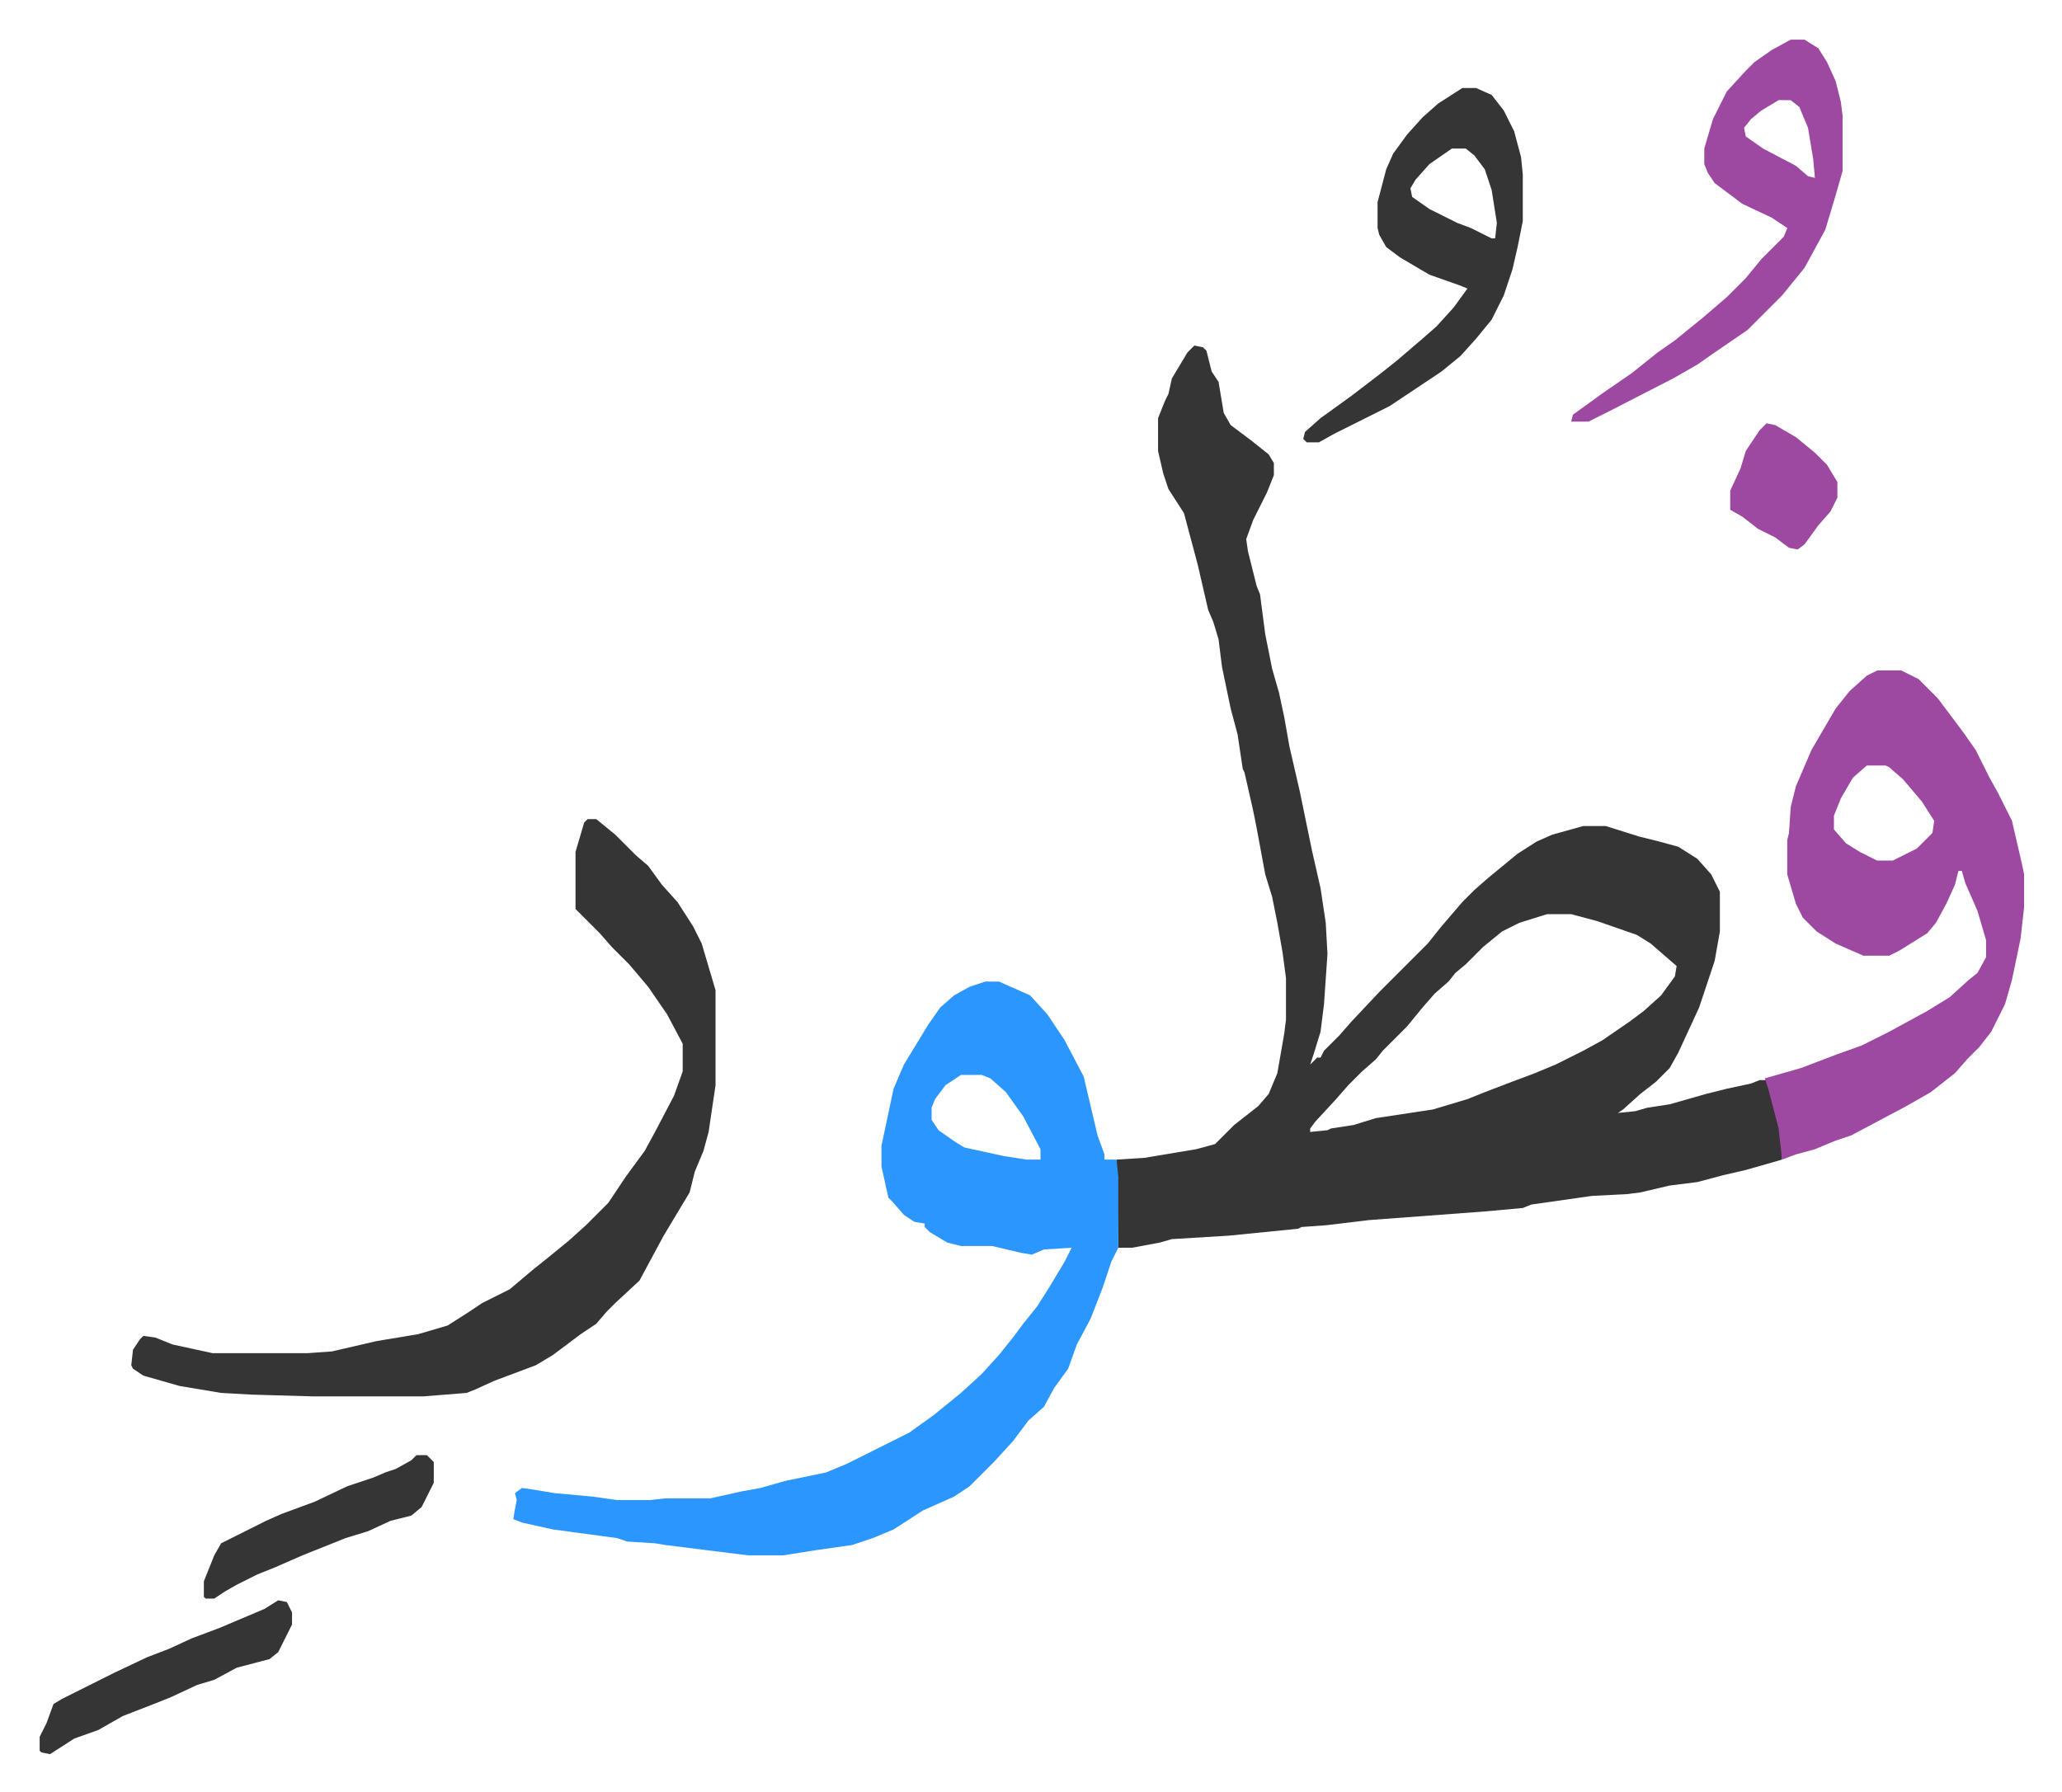
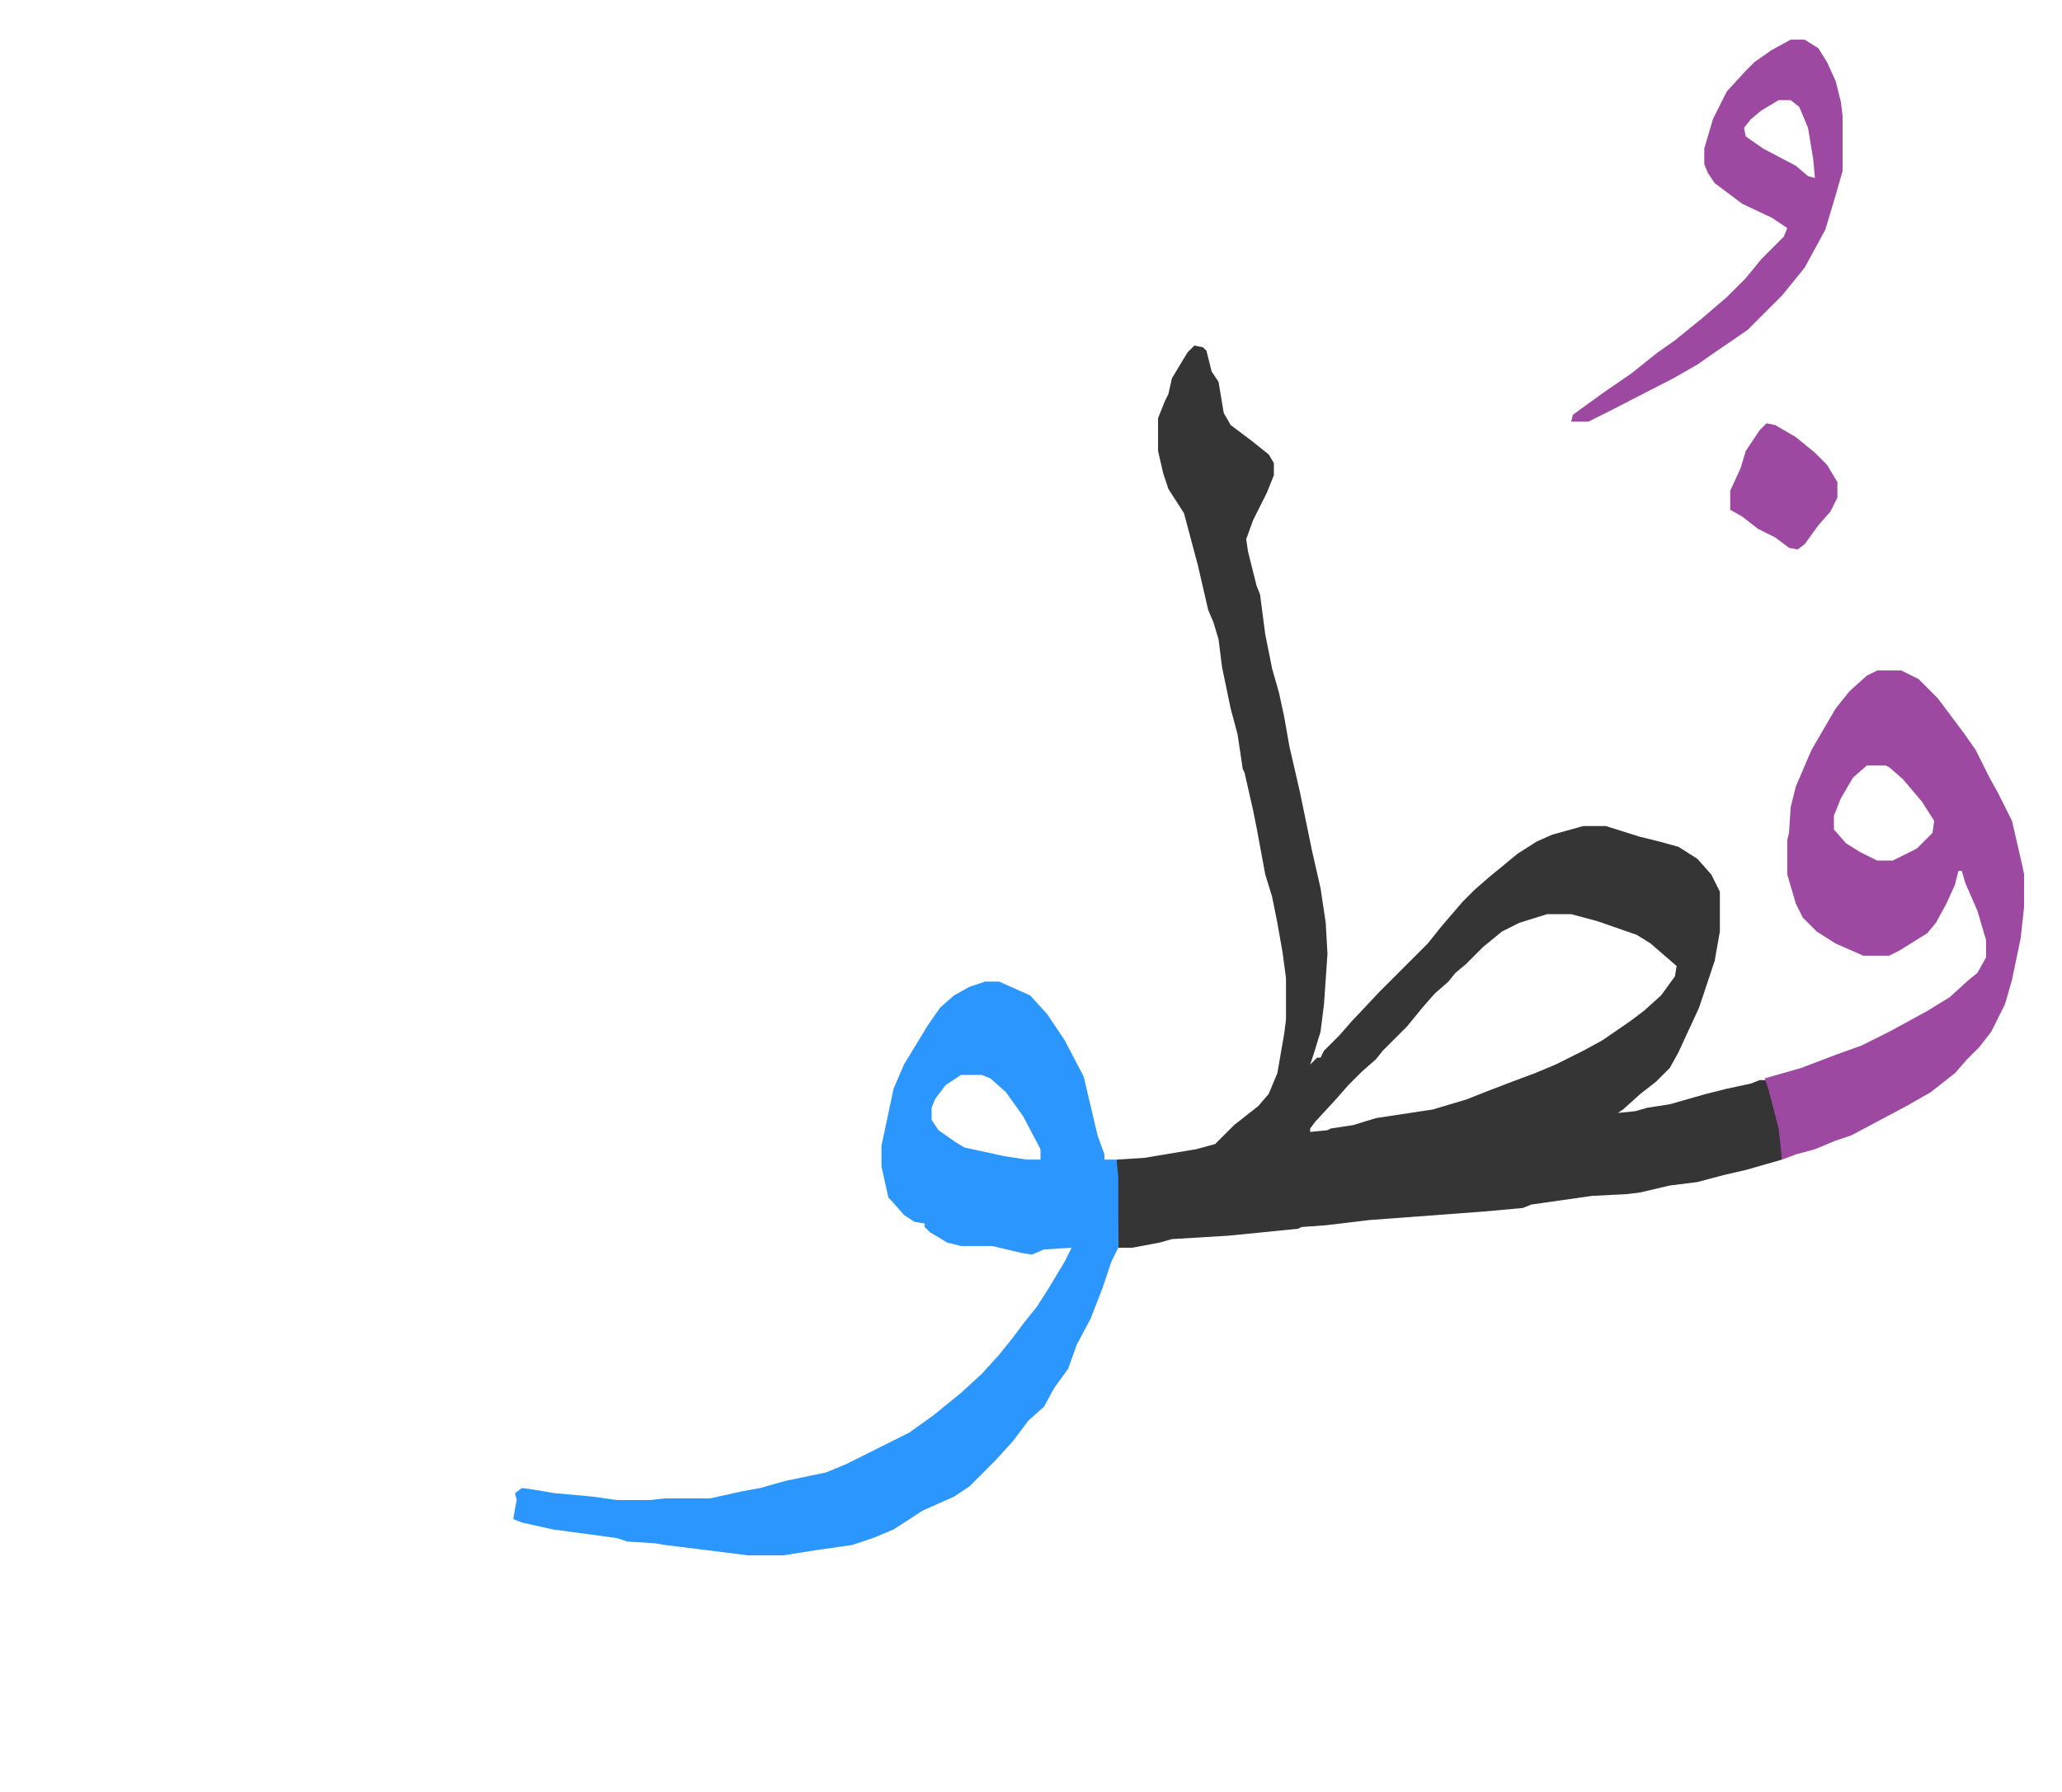
<svg xmlns="http://www.w3.org/2000/svg" role="img" viewBox="-22.94 249.06 1192.88 1036.88">
  <path fill="#353535" id="rule_normal" d="M668 449l5 1 2 2 3 12 4 6 3 18 4 7 12 9 10 8 3 5v7l-4 10-8 16-4 11 1 7 5 20 2 5 3 23 4 20 4 14 3 14 3 17 6 26 7 34 5 22 3 20 1 18-2 29-2 16-4 13-2 6 4-4h2l2-4 9-9 7-8 16-17 12-12 5-5 11-11 8-10 12-14 7-7 8-7 17-14 11-7 9-4 18-5h13l19 6 12 3 11 3 11 7 8 9 5 10v23l-3 17-9 27-12 26-5 9-8 8-9 7-10 9-3 2 10-1 7-2 13-2 21-6 12-3 14-3 5-2h4l5 15 4 20v11l-21 6-13 3-15 4-16 2-17 4-8 1-20 1-35 5-5 2-22 2-67 5-25 3-14 1-2 1-40 4-33 2-7 2-16 3h-8l-1-51 16-1 30-5 11-3 11-11 14-11 6-7 5-12 4-23 1-8v-24l-2-15-3-17-3-15-4-13-5-27-2-10-5-22-1-2-3-20-4-15-5-24-2-16-3-10-3-7-6-26-8-30-9-14-3-9-3-13v-19l4-10 2-4 2-9 9-15zm204 329l-16 5-10 5-11 9-10 10-6 5-4 5-8 7-7 8-9 11-14 14-4 5-8 7-8 8-7 8-12 13-3 4v2l10-1 2-1 13-2 13-4 33-5 20-6 10-4 13-5 16-6 12-5 16-8 11-6 16-11 8-6 10-9 8-11 1-6-15-13-8-5-23-8-15-4z" />
  <path fill="#2c96ff" id="rule_madd_permissible_2_4_6" d="M547 817h8l18 8 10 11 10 15 11 21 8 34 4 11v3h7l1 10v41l-4 8-5 15-7 18-8 15-5 14-8 11-6 11-9 8-9 12-11 12-14 14-9 6-18 8-17 11-12 5-12 4-21 3-19 3h-20l-48-6-6-1-16-1-6-2-37-5-18-4-5-2 1-6 1-5-1-4 4-3 7 1 12 2 22 2 14 2h19l9-1h26l18-4 11-2 14-4 24-5 12-5 36-18 14-10 16-13 12-11 10-11 8-10 6-8 8-10 7-11 9-15 4-8-16 1-7 3-6-1-17-4h-18l-8-2-10-6-3-3v-2l-6-1-6-4-7-8-2-2-4-18v-12l7-33 6-14 14-23 7-10 8-7 9-5zm-14 54l-9 6-6 8-2 5v7l4 6 10 7 5 3 23 5 13 2h8v-6l-10-19-10-14-9-8-5-2z" />
  <path fill="#9d48a1" id="rule_ikhfa" d="M1063 637h14l10 5 11 11 15 20 7 10 8 16 5 9 5 10 3 6 6 26 1 5v19l-2 18-5 24-4 14-8 16-7 9-7 7-7 8-14 11-14 8-32 17-9 3-12 5-11 3-8 3-2-18-6-23-2-6 21-6 21-8 14-5 16-8 22-12 13-8 11-10 5-4 5-9v-10l-5-17-7-16-2-7h-2l-2 8-5 11-6 11-5 6-16 10-6 3h-15l-16-7-11-7-8-8-4-8-5-17v-20l1-4 1-15 3-12 9-21 14-24 8-10 10-9zm-6 55l-8 7-7 12-4 10v8l7 8 8 5 10 5h9l14-7 9-9 1-7-7-11-11-13-8-7-2-1z" />
-   <path fill="#353535" id="rule_normal" d="M317 723h5l11 9 12 12 7 6 8 11 9 10 9 14 5 10 8 27v55l-4 27-3 11-5 12-3 12-9 15-6 10-14 26-14 13-5 5-6 7-9 6-16 12-10 6-24 9-11 5-5 2-25 2h-64l-35-1-18-1-24-4-21-6-6-4-1-2 1-9 4-6 2-2 7 1 10 4 23 5h55l14-1 26-6 24-4 17-5 11-7 9-6 16-8 13-11 10-8 11-9 10-9 13-13 10-15 11-15 6-11 11-21 5-14v-16l-9-17-11-16-11-13-10-10-7-8-14-14v-33l5-17z" />
  <path fill="#9d48a1" id="rule_ikhfa" d="M1013 272h8l8 5 5 8 5 11 3 12 1 8v32l-4 14-6 20-12 22-13 16-20 20-19 13-10 7-14 8-37 19-12 6h-10l1-4 18-13 16-11 15-12 10-7 16-13 14-12 11-11 9-11 5-5 8-8 2-5-9-6-17-8-16-12-4-6-2-5v-9l5-17 8-16 11-12 5-5 10-7zm-7 35l-10 6-6 5-4 5 1 5 10 7 19 10 7 6 4 1-1-11-3-18-5-12-5-4z" />
-   <path fill="#353535" id="rule_normal" d="M823 300h8l9 4 7 9 6 12 4 15 1 10v27l-3 15-3 13-5 15-7 14-9 11-9 10-11 9-15 10-15 10-16 8-16 8-9 5h-7l-2-2 1-4 9-8 18-13 17-13 10-8 14-12 8-7 10-11 8-11-5-2-17-6-17-10-8-6-4-7-1-4v-15l5-19 4-9 8-11 9-10 9-8zm-6 35l-13 9-8 9-3 5 1 5 10 7 16 8 8 3 12 6h2l1-9-3-19-4-12-6-8-5-4zm-679 840l5 1 3 6v7l-8 16-5 4-19 5-13 7-10 3-15 7-10 4-18 7-14 8-14 5-14 9-5-1-1-1v-8l4-8 4-11 5-3 14-7 16-8 19-9 13-5 13-6 16-6 26-11zm80-84h6l4 4v12l-7 14-6 5-12 3-13 6-13 4-25 10-16 7-10 4-12 6-7 4-6 4h-5l-1-1v-9l6-15 4-7 26-13 9-4 19-7 19-9 15-5 7-3 6-2 9-5z" />
  <path fill="#9d48a1" id="rule_ikhfa" d="M999 494l5 1 12 7 11 9 7 7 6 10v9l-4 8-7 8-8 11-4 3-5-1-8-6-10-5-9-7-7-4v-11l6-13 3-10 8-12z" />
</svg>